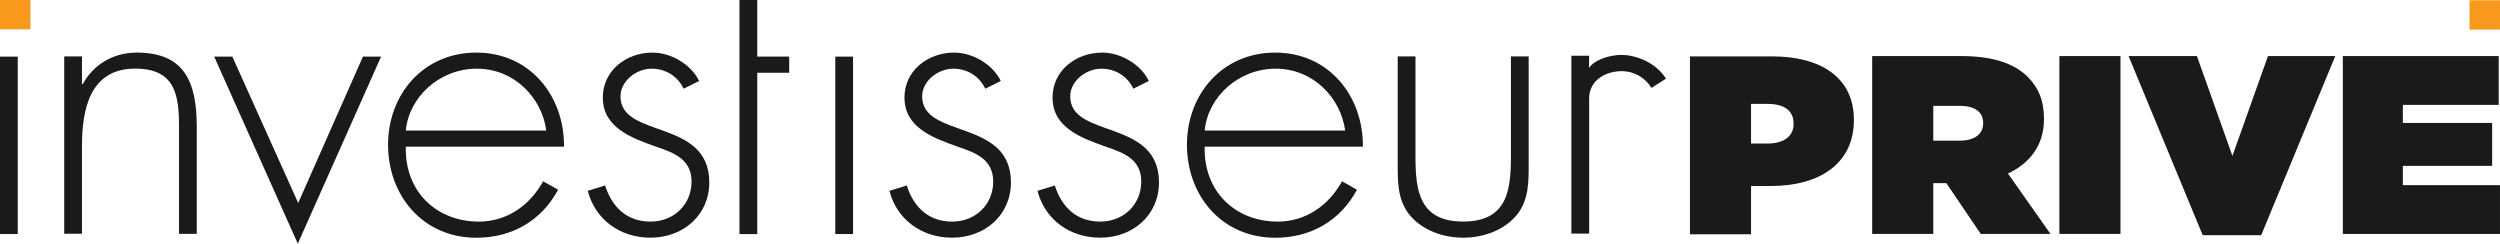
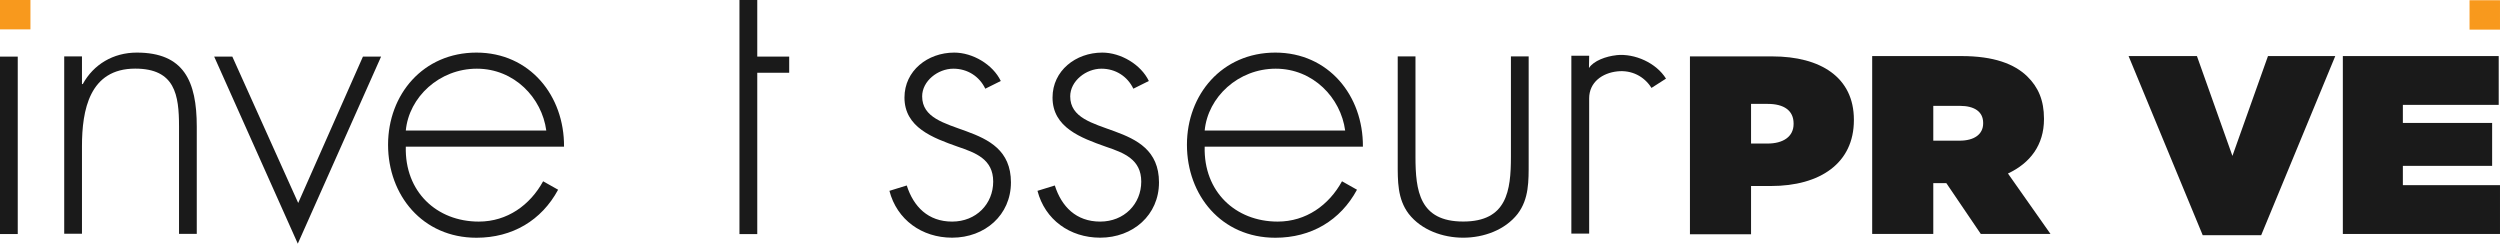
<svg xmlns="http://www.w3.org/2000/svg" width="236" height="23" viewBox="0 0 236 23" fill="none">
  <g clip-path="url(#clip0_80_1735)">
    <path d="M1.675 5.344H0V22.093H1.675V5.344Z" fill="#1A1A1A" />
    <path d="M7.738 7.936H7.814C8.823 6.089 10.682 4.965 12.915 4.965C17.35 4.965 18.575 7.645 18.575 11.962V22.079H16.9V11.956C16.9 8.948 16.526 6.478 12.763 6.478C8.442 6.478 7.738 10.394 7.738 13.803V22.067H6.062V5.323H7.738V7.936Z" fill="#1A1A1A" />
    <path d="M28.15 19.16L34.261 5.344H35.974L28.112 23.001L20.219 5.344H21.932L28.15 19.16Z" fill="#1A1A1A" />
    <path d="M38.308 13.846C38.194 18.089 41.214 20.918 45.199 20.918C47.883 20.918 50.04 19.361 51.271 17.113L52.686 17.91C51.119 20.813 48.365 22.443 44.977 22.443C39.875 22.443 36.633 18.416 36.633 13.667C36.633 8.918 39.945 4.965 44.977 4.965C50.008 4.965 53.282 9.029 53.244 13.846H38.308ZM51.569 12.321C51.157 9.239 48.555 6.484 45.015 6.484C41.474 6.484 38.606 9.165 38.308 12.321H51.569Z" fill="#1A1A1A" />
-     <path d="M64.532 8.368C63.974 7.207 62.857 6.484 61.519 6.484C60.066 6.484 58.574 7.645 58.574 9.097C58.574 13.123 66.956 11.166 66.956 17.218C66.956 20.3 64.501 22.437 61.404 22.437C58.536 22.437 56.189 20.733 55.484 18.015L57.121 17.509C57.756 19.503 59.133 20.918 61.404 20.918C63.676 20.918 65.281 19.25 65.281 17.144C65.281 15.038 63.644 14.427 61.931 13.846C59.583 13.012 56.906 12.037 56.906 9.208C56.906 6.669 59.101 4.965 61.601 4.965C63.352 4.965 65.249 6.089 65.998 7.645L64.545 8.368H64.532Z" fill="#1A1A1A" />
    <path d="M71.486 22.098H69.805V6.868V5.342V0H71.486V5.342H74.5V6.868H71.486V22.098Z" fill="#1A1A1A" />
-     <path d="M80.527 5.344H78.852V22.093H80.527V5.344Z" fill="#1A1A1A" />
    <path d="M93.009 8.368C92.451 7.207 91.334 6.484 89.995 6.484C88.542 6.484 87.051 7.645 87.051 9.097C87.051 13.123 95.433 11.166 95.433 17.218C95.433 20.3 92.977 22.437 89.881 22.437C87.013 22.437 84.665 20.733 83.961 18.015L85.598 17.509C86.233 19.503 87.609 20.918 89.881 20.918C92.153 20.918 93.758 19.25 93.758 17.144C93.758 15.038 92.121 14.427 90.408 13.846C88.06 13.012 85.382 12.037 85.382 9.208C85.382 6.669 87.578 4.965 90.078 4.965C91.829 4.965 93.726 6.089 94.475 7.645L93.022 8.368H93.009Z" fill="#1A1A1A" />
    <path d="M106.986 8.368C106.427 7.207 105.311 6.484 103.972 6.484C102.519 6.484 101.028 7.645 101.028 9.097C101.028 13.123 109.409 11.166 109.409 17.218C109.409 20.3 106.954 22.437 103.857 22.437C100.989 22.437 98.642 20.733 97.938 18.015L99.575 17.509C100.209 19.503 101.586 20.918 103.857 20.918C106.129 20.918 107.734 19.25 107.734 17.144C107.734 15.038 106.097 14.427 104.384 13.846C102.036 13.012 99.359 12.037 99.359 9.208C99.359 6.669 101.554 4.965 104.054 4.965C105.805 4.965 107.703 6.089 108.451 7.645L106.998 8.368H106.986Z" fill="#1A1A1A" />
    <path d="M113.722 13.846C113.608 18.089 116.628 20.918 120.613 20.918C123.297 20.918 125.454 19.361 126.685 17.113L128.1 17.91C126.533 20.813 123.779 22.443 120.391 22.443C115.289 22.443 112.047 18.416 112.047 13.667C112.047 8.918 115.365 4.965 120.391 4.965C125.416 4.965 128.696 9.029 128.658 13.846H113.722ZM126.983 12.321C126.571 9.239 123.969 6.484 120.429 6.484C116.888 6.484 114.02 9.165 113.722 12.321H126.983Z" fill="#1A1A1A" />
    <path d="M144.306 5.324V15.367C144.306 17.071 144.344 18.776 143.265 20.19C142.072 21.716 140.061 22.438 138.126 22.438C136.19 22.438 134.179 21.716 132.986 20.19C131.907 18.776 131.945 17.071 131.945 15.367V5.324H133.621V14.786C133.621 18.016 133.995 20.913 138.126 20.913C142.256 20.913 142.631 18.01 142.631 14.786V5.324H144.306Z" fill="#1A1A1A" />
    <path d="M159.538 5.324H167.298C171.879 5.324 175.007 7.313 175.007 11.297V11.346C175.007 15.398 171.828 17.559 167.171 17.559H165.299V22.117H159.531V5.324H159.538ZM166.854 13.551C168.332 13.551 169.315 12.902 169.315 11.704V11.655C169.315 10.432 168.402 9.808 166.879 9.808H165.299V13.551H166.854Z" fill="#1A1A1A" />
    <path d="M176.734 5.293H185.161C188.219 5.293 190.161 6.034 191.373 7.214C192.407 8.22 192.952 9.468 192.952 11.197V11.247C192.952 13.693 191.645 15.397 189.551 16.379L193.568 22.086H186.988L183.733 17.287H182.502V22.086H176.734V5.293ZM184.989 13.279C186.366 13.279 187.21 12.68 187.21 11.648V11.599C187.21 10.518 186.347 9.993 185.015 9.993H182.502V13.279H184.989Z" fill="#1A1A1A" />
-     <path d="M200.174 5.293H194.406V22.08H200.174V5.293Z" fill="#1A1A1A" />
+     <path d="M200.174 5.293H194.406V22.08V5.293Z" fill="#1A1A1A" />
    <path d="M200.938 5.293H207.39L210.741 14.718L214.097 5.293H220.449L213.456 22.203H207.936L200.938 5.293Z" fill="#1A1A1A" />
    <path d="M221.164 5.293H235.878V9.9H226.83V11.605H235.257V15.657H226.83V17.479H235.999V22.086H221.164V5.293Z" fill="#1A1A1A" />
    <path d="M2.874 0H0V2.773H2.874V0Z" fill="#F8991D" />
    <path d="M235.999 0.023H233.125V2.797H235.999V0.023Z" fill="#F8991D" />
    <path d="M152.587 5.212C151.623 5.311 150.43 5.737 149.998 6.422L150.017 5.261H148.336V22.054H150.017V9.288C150.017 7.75 151.274 6.886 152.682 6.737C154.021 6.595 155.214 7.201 155.899 8.3L157.27 7.423C156.356 5.947 154.338 5.027 152.594 5.206L152.587 5.212Z" fill="#1A1A1A" />
  </g>
  <defs>
    <clipPath id="clip0_80_1735">
      <rect width="236" height="23" fill="white" />
    </clipPath>
  </defs>
</svg>